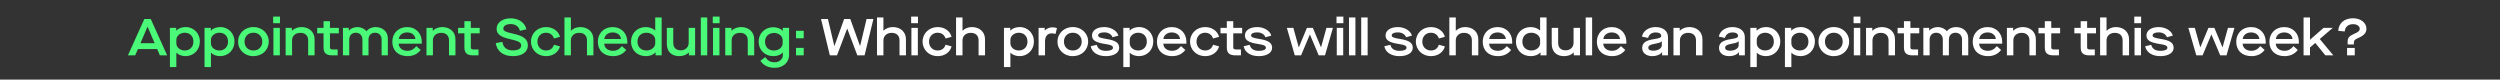
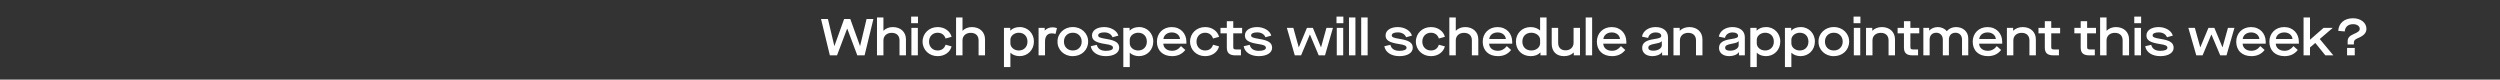
<svg xmlns="http://www.w3.org/2000/svg" width="1445" height="46" viewBox="0 0 1445 46" fill="none">
  <rect x="0" y="0" width="1445" height="46" fill="#333333" stroke="none" />
-   <path d="M92.42 32L90.86 28.37H79.7L78.14 32H73.94L83.42 11H87.14L96.62 32H92.42ZM81.17 24.98H89.39L85.31 15.47H85.25L81.17 24.98ZM98.209 38.75V16.1H101.839V17.69H101.899C103.099 16.4 105.019 15.65 107.299 15.65C111.919 15.56 115.609 19.34 115.519 24.05C115.519 28.82 111.949 32.45 107.239 32.45C105.109 32.45 103.099 31.67 101.989 30.5H101.929V38.75H98.209ZM111.799 24.05C111.799 20.96 109.789 18.92 106.789 18.92C104.089 18.92 101.929 20.81 101.929 22.97V25.07C101.929 27.32 104.089 29.18 106.759 29.18C108.229 29.18 109.459 28.7 110.389 27.77C111.319 26.81 111.799 25.58 111.799 24.05ZM118.218 38.75V16.1H121.848V17.69H121.908C123.108 16.4 125.028 15.65 127.308 15.65C131.928 15.56 135.618 19.34 135.528 24.05C135.528 28.82 131.958 32.45 127.248 32.45C125.118 32.45 123.108 31.67 121.998 30.5H121.938V38.75H118.218ZM131.808 24.05C131.808 20.96 129.798 18.92 126.798 18.92C124.098 18.92 121.938 20.81 121.938 22.97V25.07C121.938 27.32 124.098 29.18 126.768 29.18C128.238 29.18 129.468 28.7 130.398 27.77C131.328 26.81 131.808 25.58 131.808 24.05ZM137.628 24.05C137.538 19.4 141.468 15.56 146.478 15.65C151.488 15.56 155.418 19.4 155.328 24.05C155.328 28.82 151.608 32.45 146.478 32.45C141.468 32.54 137.538 28.76 137.628 24.05ZM151.608 24.05C151.608 22.55 151.128 21.32 150.168 20.36C149.238 19.4 148.008 18.92 146.478 18.92C144.948 18.92 143.718 19.4 142.758 20.36C141.828 21.32 141.348 22.55 141.348 24.05C141.348 25.55 141.828 26.78 142.758 27.74C143.718 28.7 144.948 29.18 146.478 29.18C148.008 29.18 149.238 28.7 150.168 27.74C151.128 26.78 151.608 25.55 151.608 24.05ZM158.033 32V16.1H161.753V32H158.033ZM157.883 13.4V9.59H161.843V13.4H157.883ZM165.093 32V16.1H168.693V17.75H168.753C170.043 16.43 172.083 15.65 174.243 15.65C178.773 15.65 181.833 18.53 181.833 22.73V32H178.113V23.3C178.113 20.63 176.403 18.98 173.643 18.98C170.763 18.98 168.813 20.72 168.813 23.33V32H165.093ZM195.853 19.28H190.723V27.23C190.723 28.28 191.083 28.58 192.403 28.58H195.163V32H192.103C188.473 32 187.003 30.62 187.003 27.41V19.28H183.343V16.1H187.003V12.26H190.723V16.1H195.853V19.28ZM198.228 32V16.1H201.588V17.66H201.648C202.758 16.43 204.588 15.65 206.598 15.65C208.608 15.65 210.678 16.58 211.728 17.99H211.788C213.108 16.46 214.968 15.65 217.098 15.65C221.238 15.65 224.178 18.35 224.178 22.16V32H220.578V22.88C220.578 20.48 219.078 18.92 216.798 18.92C214.488 18.92 212.988 20.45 212.988 22.88V32H209.478V22.88C209.478 20.51 207.918 18.92 205.728 18.92C203.358 18.92 201.858 20.45 201.858 22.88V32H198.228ZM226.749 24.11C226.749 19.16 230.349 15.65 235.299 15.65C240.399 15.65 243.789 19.31 243.789 24.14V25.25H230.439C230.559 27.74 232.569 29.36 235.479 29.36C237.609 29.36 239.199 28.49 240.669 26.66L243.159 28.88C241.329 31.25 238.779 32.45 235.509 32.45C230.139 32.45 226.749 29.15 226.749 24.11ZM230.499 22.55H240.129C239.919 20.3 237.969 18.74 235.359 18.74C232.689 18.74 230.739 20.3 230.499 22.55ZM246.509 32V16.1H250.109V17.75H250.169C251.459 16.43 253.499 15.65 255.659 15.65C260.189 15.65 263.249 18.53 263.249 22.73V32H259.529V23.3C259.529 20.63 257.819 18.98 255.059 18.98C252.179 18.98 250.229 20.72 250.229 23.33V32H246.509ZM277.269 19.28H272.139V27.23C272.139 28.28 272.499 28.58 273.819 28.58H276.579V32H273.519C269.889 32 268.419 30.62 268.419 27.41V19.28H264.759V16.1H268.419V12.26H272.139V16.1H277.269V19.28ZM286.537 24.92L290.347 24.2C290.947 27.56 292.897 29.12 296.587 29.12C299.497 29.12 301.237 28.07 301.237 26.3C301.237 24.59 299.917 23.78 295.147 22.7C289.267 21.44 287.047 19.73 287.047 16.58C287.047 13.16 290.317 10.58 295.117 10.58C299.797 10.58 303.427 13.07 304.267 16.94L300.517 17.81C299.887 15.29 297.967 13.91 295.087 13.91C292.657 13.91 290.917 14.99 290.917 16.52C290.917 17.84 292.087 18.47 296.707 19.49C302.617 20.78 305.107 22.7 305.107 26.27C305.107 30.05 301.747 32.45 296.557 32.45C290.887 32.45 287.257 29.72 286.537 24.92ZM306.905 24.05C306.905 19.28 310.685 15.65 315.575 15.65C317.585 15.65 319.325 16.16 320.795 17.21C322.265 18.23 323.225 19.58 323.675 21.29L320.195 22.25C319.505 20.12 317.855 18.92 315.575 18.92C312.755 18.92 310.625 21.02 310.625 24.05C310.625 27.08 312.755 29.18 315.575 29.18C317.885 29.18 319.505 28.04 320.195 25.85L323.675 26.81C323.225 28.52 322.265 29.87 320.795 30.92C319.325 31.94 317.585 32.45 315.575 32.45C310.685 32.45 306.905 28.82 306.905 24.05ZM326.255 32V10.1H329.975V17.75H330.035C331.355 16.4 333.245 15.65 335.405 15.65C339.935 15.65 342.995 18.53 342.995 22.73V32H339.275V23.3C339.275 20.63 337.595 18.98 334.745 18.98C331.895 18.98 329.975 20.78 329.975 23.33V32H326.255ZM345.548 24.11C345.548 19.16 349.148 15.65 354.098 15.65C359.198 15.65 362.588 19.31 362.588 24.14V25.25H349.238C349.358 27.74 351.368 29.36 354.278 29.36C356.408 29.36 357.998 28.49 359.468 26.66L361.958 28.88C360.128 31.25 357.578 32.45 354.308 32.45C348.938 32.45 345.548 29.15 345.548 24.11ZM349.298 22.55H358.928C358.718 20.3 356.768 18.74 354.158 18.74C351.488 18.74 349.538 20.3 349.298 22.55ZM364.738 24.05C364.738 19.28 368.338 15.65 373.168 15.65C375.418 15.65 377.368 16.37 378.658 17.6H378.718V10.1H382.438V32H378.928V30.32H378.868C377.638 31.67 375.688 32.45 373.318 32.45C368.308 32.45 364.738 28.97 364.738 24.05ZM378.718 25.07V22.97C378.718 20.72 376.408 18.92 373.648 18.92C370.528 18.92 368.458 20.96 368.458 24.05C368.458 27.17 370.528 29.18 373.678 29.18C376.468 29.18 378.718 27.32 378.718 25.07ZM385.428 25.34V16.1H389.148V24.74C389.148 27.5 390.708 29.09 393.498 29.09C396.168 29.09 398.058 27.29 398.058 24.74V16.1H401.778V32H398.178V30.35H398.118C396.798 31.7 394.908 32.45 392.538 32.45C388.128 32.45 385.428 29.78 385.428 25.34ZM405.064 32V10.1H408.784V32H405.064ZM412.125 32V16.1H415.845V32H412.125ZM411.975 13.4V9.59H415.935V13.4H411.975ZM419.185 32V16.1H422.785V17.75H422.845C424.135 16.43 426.175 15.65 428.335 15.65C432.865 15.65 435.925 18.53 435.925 22.73V32H432.205V23.3C432.205 20.63 430.495 18.98 427.735 18.98C424.855 18.98 422.905 20.72 422.905 23.33V32H419.185ZM439.498 35.12L442.318 33.02C443.848 35.18 445.288 35.99 447.808 35.99C449.158 35.99 450.268 35.6 451.138 34.79C452.038 34.01 452.488 33.02 452.488 31.82V30.32H452.428C451.318 31.67 449.338 32.45 447.028 32.45C442.108 32.45 438.478 28.88 438.478 24.05C438.478 19.37 442.078 15.74 446.848 15.74C449.158 15.74 451.198 16.49 452.398 17.81H452.458V16.1H456.088V31.82C456.088 36.11 452.638 39.2 447.808 39.2C444.088 39.2 441.208 37.79 439.498 35.12ZM452.368 25.07V23.09C452.368 20.93 450.148 19.04 447.448 19.04C444.298 19.04 442.198 21.05 442.198 24.05C442.198 27.26 444.178 29.18 447.388 29.18C450.178 29.18 452.368 27.32 452.368 25.07ZM460.104 22.13V17.81H464.544V22.13H460.104ZM460.104 32V27.68H464.544V32H460.104Z" fill="#49F977" />
  <path d="M479.657 32L474.557 11H478.547L482.237 26.57H482.297L487.907 11H491.477L497.087 26.57H497.147L500.867 11H504.827L499.727 32H495.527L489.707 16.55H489.647L483.797 32H479.657ZM506.9 32V10.1H510.62V17.75H510.68C512 16.4 513.89 15.65 516.05 15.65C520.58 15.65 523.64 18.53 523.64 22.73V32H519.92V23.3C519.92 20.63 518.24 18.98 515.39 18.98C512.54 18.98 510.62 20.78 510.62 23.33V32H506.9ZM526.793 32V16.1H530.513V32H526.793ZM526.643 13.4V9.59H530.603V13.4H526.643ZM533.253 24.05C533.253 19.28 537.033 15.65 541.923 15.65C543.933 15.65 545.673 16.16 547.143 17.21C548.613 18.23 549.573 19.58 550.023 21.29L546.543 22.25C545.853 20.12 544.203 18.92 541.923 18.92C539.103 18.92 536.973 21.02 536.973 24.05C536.973 27.08 539.103 29.18 541.923 29.18C544.233 29.18 545.853 28.04 546.543 25.85L550.023 26.81C549.573 28.52 548.613 29.87 547.143 30.92C545.673 31.94 543.933 32.45 541.923 32.45C537.033 32.45 533.253 28.82 533.253 24.05ZM552.603 32V10.1H556.323V17.75H556.383C557.703 16.4 559.593 15.65 561.753 15.65C566.283 15.65 569.343 18.53 569.343 22.73V32H565.623V23.3C565.623 20.63 563.943 18.98 561.093 18.98C558.243 18.98 556.323 20.78 556.323 23.33V32H552.603ZM580.289 38.75V16.1H583.919V17.69H583.979C585.179 16.4 587.099 15.65 589.379 15.65C593.999 15.56 597.689 19.34 597.599 24.05C597.599 28.82 594.029 32.45 589.319 32.45C587.189 32.45 585.179 31.67 584.069 30.5H584.009V38.75H580.289ZM593.879 24.05C593.879 20.96 591.869 18.92 588.869 18.92C586.169 18.92 584.009 20.81 584.009 22.97V25.07C584.009 27.32 586.169 29.18 588.839 29.18C590.309 29.18 591.539 28.7 592.469 27.77C593.399 26.81 593.879 25.58 593.879 24.05ZM600.298 32V16.1H603.838V17.63H603.898C605.008 16.46 606.538 15.8 608.368 15.8C609.178 15.8 610.018 15.95 610.918 16.22L610.108 19.61C609.328 19.4 608.578 19.28 607.858 19.28C605.488 19.28 604.018 20.9 604.018 23.99V32H600.298ZM611.241 24.05C611.151 19.4 615.081 15.56 620.091 15.65C625.101 15.56 629.031 19.4 628.941 24.05C628.941 28.82 625.221 32.45 620.091 32.45C615.081 32.54 611.151 28.76 611.241 24.05ZM625.221 24.05C625.221 22.55 624.741 21.32 623.781 20.36C622.851 19.4 621.621 18.92 620.091 18.92C618.561 18.92 617.331 19.4 616.371 20.36C615.441 21.32 614.961 22.55 614.961 24.05C614.961 25.55 615.441 26.78 616.371 27.74C617.331 28.7 618.561 29.18 620.091 29.18C621.621 29.18 622.851 28.7 623.781 27.74C624.741 26.78 625.221 25.55 625.221 24.05ZM630.453 26.72L633.933 25.91C634.533 28.22 636.303 29.39 639.213 29.39C641.763 29.39 643.293 28.73 643.293 27.62C643.293 26.45 642.153 25.91 638.943 25.46C633.183 24.56 631.173 23.24 631.173 20.48C631.173 17.57 634.023 15.65 638.253 15.65C642.183 15.65 645.693 17.78 646.413 20.6L643.023 21.53C642.423 19.82 640.623 18.71 638.253 18.71C636.093 18.71 634.743 19.37 634.743 20.45C634.743 21.47 635.673 21.89 639.363 22.49C644.763 23.33 646.893 24.74 646.893 27.62C646.893 30.53 643.803 32.45 639.213 32.45C636.873 32.45 634.893 31.94 633.303 30.92C631.713 29.87 630.783 28.49 630.453 26.72ZM649.283 38.75V16.1H652.913V17.69H652.973C654.173 16.4 656.093 15.65 658.373 15.65C662.993 15.56 666.683 19.34 666.593 24.05C666.593 28.82 663.023 32.45 658.313 32.45C656.183 32.45 654.173 31.67 653.063 30.5H653.003V38.75H649.283ZM662.873 24.05C662.873 20.96 660.863 18.92 657.863 18.92C655.163 18.92 653.003 20.81 653.003 22.97V25.07C653.003 27.32 655.163 29.18 657.833 29.18C659.303 29.18 660.533 28.7 661.463 27.77C662.393 26.81 662.873 25.58 662.873 24.05ZM668.693 24.11C668.693 19.16 672.293 15.65 677.243 15.65C682.343 15.65 685.733 19.31 685.733 24.14V25.25H672.383C672.503 27.74 674.513 29.36 677.423 29.36C679.553 29.36 681.143 28.49 682.613 26.66L685.103 28.88C683.273 31.25 680.723 32.45 677.453 32.45C672.083 32.45 668.693 29.15 668.693 24.11ZM672.443 22.55H682.073C681.863 20.3 679.913 18.74 677.303 18.74C674.633 18.74 672.683 20.3 672.443 22.55ZM687.853 24.05C687.853 19.28 691.633 15.65 696.523 15.65C698.533 15.65 700.273 16.16 701.743 17.21C703.213 18.23 704.173 19.58 704.623 21.29L701.143 22.25C700.453 20.12 698.803 18.92 696.523 18.92C693.703 18.92 691.573 21.02 691.573 24.05C691.573 27.08 693.703 29.18 696.523 29.18C698.833 29.18 700.453 28.04 701.143 25.85L704.623 26.81C704.173 28.52 703.213 29.87 701.743 30.92C700.273 31.94 698.533 32.45 696.523 32.45C691.633 32.45 687.853 28.82 687.853 24.05ZM717.953 19.28H712.823V27.23C712.823 28.28 713.183 28.58 714.503 28.58H717.263V32H714.203C710.573 32 709.103 30.62 709.103 27.41V19.28H705.443V16.1H709.103V12.26H712.823V16.1H717.953V19.28ZM718.842 26.72L722.322 25.91C722.922 28.22 724.692 29.39 727.602 29.39C730.152 29.39 731.682 28.73 731.682 27.62C731.682 26.45 730.542 25.91 727.332 25.46C721.572 24.56 719.562 23.24 719.562 20.48C719.562 17.57 722.412 15.65 726.642 15.65C730.572 15.65 734.082 17.78 734.802 20.6L731.412 21.53C730.812 19.82 729.012 18.71 726.642 18.71C724.482 18.71 723.132 19.37 723.132 20.45C723.132 21.47 724.062 21.89 727.752 22.49C733.152 23.33 735.282 24.74 735.282 27.62C735.282 30.53 732.192 32.45 727.602 32.45C725.262 32.45 723.282 31.94 721.692 30.92C720.102 29.87 719.172 28.49 718.842 26.72ZM748.389 32L743.799 16.1H747.549L750.669 27.32H750.729L755.409 16.1H758.829L763.509 27.32H763.569L766.689 16.1H770.439L765.849 32H762.219L757.149 19.97H757.089L752.019 32H748.389ZM772.652 32V16.1H776.372V32H772.652ZM772.502 13.4V9.59H776.462V13.4H772.502ZM779.713 32V10.1H783.433V32H779.713ZM786.773 32V10.1H790.493V32H786.773ZM800.141 26.72L803.621 25.91C804.221 28.22 805.991 29.39 808.901 29.39C811.451 29.39 812.981 28.73 812.981 27.62C812.981 26.45 811.841 25.91 808.631 25.46C802.871 24.56 800.861 23.24 800.861 20.48C800.861 17.57 803.711 15.65 807.941 15.65C811.871 15.65 815.381 17.78 816.101 20.6L812.711 21.53C812.111 19.82 810.311 18.71 807.941 18.71C805.781 18.71 804.431 19.37 804.431 20.45C804.431 21.47 805.361 21.89 809.051 22.49C814.451 23.33 816.581 24.74 816.581 27.62C816.581 30.53 813.491 32.45 808.901 32.45C806.561 32.45 804.581 31.94 802.991 30.92C801.401 29.87 800.471 28.49 800.141 26.72ZM818.37 24.05C818.37 19.28 822.15 15.65 827.04 15.65C829.05 15.65 830.79 16.16 832.26 17.21C833.73 18.23 834.69 19.58 835.14 21.29L831.66 22.25C830.97 20.12 829.32 18.92 827.04 18.92C824.22 18.92 822.09 21.02 822.09 24.05C822.09 27.08 824.22 29.18 827.04 29.18C829.35 29.18 830.97 28.04 831.66 25.85L835.14 26.81C834.69 28.52 833.73 29.87 832.26 30.92C830.79 31.94 829.05 32.45 827.04 32.45C822.15 32.45 818.37 28.82 818.37 24.05ZM837.72 32V10.1H841.44V17.75H841.5C842.82 16.4 844.71 15.65 846.87 15.65C851.4 15.65 854.46 18.53 854.46 22.73V32H850.74V23.3C850.74 20.63 849.06 18.98 846.21 18.98C843.36 18.98 841.44 20.78 841.44 23.33V32H837.72ZM857.013 24.11C857.013 19.16 860.613 15.65 865.563 15.65C870.663 15.65 874.053 19.31 874.053 24.14V25.25H860.703C860.823 27.74 862.833 29.36 865.743 29.36C867.873 29.36 869.463 28.49 870.933 26.66L873.423 28.88C871.593 31.25 869.043 32.45 865.773 32.45C860.403 32.45 857.013 29.15 857.013 24.11ZM860.763 22.55H870.393C870.183 20.3 868.233 18.74 865.623 18.74C862.953 18.74 861.003 20.3 860.763 22.55ZM876.203 24.05C876.203 19.28 879.803 15.65 884.633 15.65C886.883 15.65 888.833 16.37 890.123 17.6H890.183V10.1H893.903V32H890.393V30.32H890.333C889.103 31.67 887.153 32.45 884.783 32.45C879.773 32.45 876.203 28.97 876.203 24.05ZM890.183 25.07V22.97C890.183 20.72 887.873 18.92 885.113 18.92C881.993 18.92 879.923 20.96 879.923 24.05C879.923 27.17 881.993 29.18 885.143 29.18C887.933 29.18 890.183 27.32 890.183 25.07ZM896.893 25.34V16.1H900.613V24.74C900.613 27.5 902.173 29.09 904.963 29.09C907.633 29.09 909.523 27.29 909.523 24.74V16.1H913.243V32H909.643V30.35H909.583C908.263 31.7 906.373 32.45 904.003 32.45C899.593 32.45 896.893 29.78 896.893 25.34ZM916.529 32V10.1H920.249V32H916.529ZM922.989 24.11C922.989 19.16 926.589 15.65 931.539 15.65C936.639 15.65 940.029 19.31 940.029 24.14V25.25H926.679C926.799 27.74 928.809 29.36 931.719 29.36C933.849 29.36 935.439 28.49 936.909 26.66L939.399 28.88C937.569 31.25 935.019 32.45 931.749 32.45C926.379 32.45 922.989 29.15 922.989 24.11ZM926.739 22.55H936.369C936.159 20.3 934.209 18.74 931.599 18.74C928.929 18.74 926.979 20.3 926.739 22.55ZM949.184 27.74C949.184 24.83 951.134 23.33 956.174 22.58C959.264 22.13 960.194 21.68 960.194 20.72C960.194 19.49 958.934 18.74 956.984 18.74C954.704 18.74 953.054 19.97 952.604 21.92L949.064 21.17C949.664 17.87 952.874 15.65 956.894 15.65C961.304 15.65 964.094 17.9 964.094 21.5V32H960.704V30.17H960.644C959.654 31.58 957.524 32.45 955.094 32.45C951.524 32.45 949.184 30.59 949.184 27.74ZM960.524 26.21V23.78H960.464C960.074 24.47 959.114 24.8 956.744 25.25C953.834 25.76 952.724 26.36 952.724 27.53C952.724 28.76 953.654 29.3 955.664 29.3C958.364 29.3 960.524 27.89 960.524 26.21ZM967.271 32V16.1H970.871V17.75H970.931C972.221 16.43 974.261 15.65 976.421 15.65C980.951 15.65 984.011 18.53 984.011 22.73V32H980.291V23.3C980.291 20.63 978.581 18.98 975.821 18.98C972.941 18.98 970.991 20.72 970.991 23.33V32H967.271ZM993.598 27.74C993.598 24.83 995.548 23.33 1000.59 22.58C1003.68 22.13 1004.61 21.68 1004.61 20.72C1004.61 19.49 1003.35 18.74 1001.4 18.74C999.118 18.74 997.468 19.97 997.018 21.92L993.478 21.17C994.078 17.87 997.288 15.65 1001.31 15.65C1005.72 15.65 1008.51 17.9 1008.51 21.5V32H1005.12V30.17H1005.06C1004.07 31.58 1001.94 32.45 999.508 32.45C995.938 32.45 993.598 30.59 993.598 27.74ZM1004.94 26.21V23.78H1004.88C1004.49 24.47 1003.53 24.8 1001.16 25.25C998.248 25.76 997.138 26.36 997.138 27.53C997.138 28.76 998.068 29.3 1000.08 29.3C1002.78 29.3 1004.94 27.89 1004.94 26.21ZM1011.69 38.75V16.1H1015.32V17.69H1015.38C1016.58 16.4 1018.5 15.65 1020.78 15.65C1025.4 15.56 1029.09 19.34 1029 24.05C1029 28.82 1025.43 32.45 1020.72 32.45C1018.59 32.45 1016.58 31.67 1015.47 30.5H1015.41V38.75H1011.69ZM1025.28 24.05C1025.28 20.96 1023.27 18.92 1020.27 18.92C1017.57 18.92 1015.41 20.81 1015.41 22.97V25.07C1015.41 27.32 1017.57 29.18 1020.24 29.18C1021.71 29.18 1022.94 28.7 1023.87 27.77C1024.8 26.81 1025.28 25.58 1025.28 24.05ZM1031.69 38.75V16.1H1035.32V17.69H1035.38C1036.58 16.4 1038.5 15.65 1040.78 15.65C1045.4 15.56 1049.09 19.34 1049 24.05C1049 28.82 1045.43 32.45 1040.72 32.45C1038.59 32.45 1036.58 31.67 1035.47 30.5H1035.41V38.75H1031.69ZM1045.28 24.05C1045.28 20.96 1043.27 18.92 1040.27 18.92C1037.57 18.92 1035.41 20.81 1035.41 22.97V25.07C1035.41 27.32 1037.57 29.18 1040.24 29.18C1041.71 29.18 1042.94 28.7 1043.87 27.77C1044.8 26.81 1045.28 25.58 1045.28 24.05ZM1051.1 24.05C1051.01 19.4 1054.94 15.56 1059.95 15.65C1064.96 15.56 1068.89 19.4 1068.8 24.05C1068.8 28.82 1065.08 32.45 1059.95 32.45C1054.94 32.54 1051.01 28.76 1051.1 24.05ZM1065.08 24.05C1065.08 22.55 1064.6 21.32 1063.64 20.36C1062.71 19.4 1061.48 18.92 1059.95 18.92C1058.42 18.92 1057.19 19.4 1056.23 20.36C1055.3 21.32 1054.82 22.55 1054.82 24.05C1054.82 25.55 1055.3 26.78 1056.23 27.74C1057.19 28.7 1058.42 29.18 1059.95 29.18C1061.48 29.18 1062.71 28.7 1063.64 27.74C1064.6 26.78 1065.08 25.55 1065.08 24.05ZM1071.51 32V16.1H1075.23V32H1071.51ZM1071.36 13.4V9.59H1075.32V13.4H1071.36ZM1078.57 32V16.1H1082.17V17.75H1082.23C1083.52 16.43 1085.56 15.65 1087.72 15.65C1092.25 15.65 1095.31 18.53 1095.31 22.73V32H1091.59V23.3C1091.59 20.63 1089.88 18.98 1087.12 18.98C1084.24 18.98 1082.29 20.72 1082.29 23.33V32H1078.57ZM1109.33 19.28H1104.2V27.23C1104.2 28.28 1104.56 28.58 1105.88 28.58H1108.64V32H1105.58C1101.95 32 1100.48 30.62 1100.48 27.41V19.28H1096.82V16.1H1100.48V12.26H1104.2V16.1H1109.33V19.28ZM1111.7 32V16.1H1115.06V17.66H1115.12C1116.23 16.43 1118.06 15.65 1120.07 15.65C1122.08 15.65 1124.15 16.58 1125.2 17.99H1125.26C1126.58 16.46 1128.44 15.65 1130.57 15.65C1134.71 15.65 1137.65 18.35 1137.65 22.16V32H1134.05V22.88C1134.05 20.48 1132.55 18.92 1130.27 18.92C1127.96 18.92 1126.46 20.45 1126.46 22.88V32H1122.95V22.88C1122.95 20.51 1121.39 18.92 1119.2 18.92C1116.83 18.92 1115.33 20.45 1115.33 22.88V32H1111.7ZM1140.23 24.11C1140.23 19.16 1143.83 15.65 1148.78 15.65C1153.88 15.65 1157.27 19.31 1157.27 24.14V25.25H1143.92C1144.04 27.74 1146.05 29.36 1148.96 29.36C1151.09 29.36 1152.68 28.49 1154.15 26.66L1156.64 28.88C1154.81 31.25 1152.26 32.45 1148.99 32.45C1143.62 32.45 1140.23 29.15 1140.23 24.11ZM1143.98 22.55H1153.61C1153.4 20.3 1151.45 18.74 1148.84 18.74C1146.17 18.74 1144.22 20.3 1143.98 22.55ZM1159.99 32V16.1H1163.59V17.75H1163.65C1164.94 16.43 1166.98 15.65 1169.14 15.65C1173.67 15.65 1176.73 18.53 1176.73 22.73V32H1173.01V23.3C1173.01 20.63 1171.3 18.98 1168.54 18.98C1165.66 18.98 1163.71 20.72 1163.71 23.33V32H1159.99ZM1190.75 19.28H1185.62V27.23C1185.62 28.28 1185.98 28.58 1187.3 28.58H1190.06V32H1187C1183.37 32 1181.9 30.62 1181.9 27.41V19.28H1178.24V16.1H1181.9V12.26H1185.62V16.1H1190.75V19.28ZM1211.49 19.28H1206.36V27.23C1206.36 28.28 1206.72 28.58 1208.04 28.58H1210.8V32H1207.74C1204.11 32 1202.64 30.62 1202.64 27.41V19.28H1198.98V16.1H1202.64V12.26H1206.36V16.1H1211.49V19.28ZM1213.86 32V10.1H1217.58V17.75H1217.64C1218.96 16.4 1220.85 15.65 1223.01 15.65C1227.54 15.65 1230.6 18.53 1230.6 22.73V32H1226.88V23.3C1226.88 20.63 1225.2 18.98 1222.35 18.98C1219.5 18.98 1217.58 20.78 1217.58 23.33V32H1213.86ZM1233.76 32V16.1H1237.48V32H1233.76ZM1233.61 13.4V9.59H1237.57V13.4H1233.61ZM1239.92 26.72L1243.4 25.91C1244 28.22 1245.77 29.39 1248.68 29.39C1251.23 29.39 1252.76 28.73 1252.76 27.62C1252.76 26.45 1251.62 25.91 1248.41 25.46C1242.65 24.56 1240.64 23.24 1240.64 20.48C1240.64 17.57 1243.49 15.65 1247.72 15.65C1251.65 15.65 1255.16 17.78 1255.88 20.6L1252.49 21.53C1251.89 19.82 1250.09 18.71 1247.72 18.71C1245.56 18.71 1244.21 19.37 1244.21 20.45C1244.21 21.47 1245.14 21.89 1248.83 22.49C1254.23 23.33 1256.36 24.74 1256.36 27.62C1256.36 30.53 1253.27 32.45 1248.68 32.45C1246.34 32.45 1244.36 31.94 1242.77 30.92C1241.18 29.87 1240.25 28.49 1239.92 26.72ZM1269.46 32L1264.87 16.1H1268.62L1271.74 27.32H1271.8L1276.48 16.1H1279.9L1284.58 27.32H1284.64L1287.76 16.1H1291.51L1286.92 32H1283.29L1278.22 19.97H1278.16L1273.09 32H1269.46ZM1292.54 24.11C1292.54 19.16 1296.14 15.65 1301.09 15.65C1306.19 15.65 1309.58 19.31 1309.58 24.14V25.25H1296.23C1296.35 27.74 1298.36 29.36 1301.27 29.36C1303.4 29.36 1304.99 28.49 1306.46 26.66L1308.95 28.88C1307.12 31.25 1304.57 32.45 1301.3 32.45C1295.93 32.45 1292.54 29.15 1292.54 24.11ZM1296.29 22.55H1305.92C1305.71 20.3 1303.76 18.74 1301.15 18.74C1298.48 18.74 1296.53 20.3 1296.29 22.55ZM1311.7 24.11C1311.7 19.16 1315.3 15.65 1320.25 15.65C1325.35 15.65 1328.74 19.31 1328.74 24.14V25.25H1315.39C1315.51 27.74 1317.52 29.36 1320.43 29.36C1322.56 29.36 1324.15 28.49 1325.62 26.66L1328.11 28.88C1326.28 31.25 1323.73 32.45 1320.46 32.45C1315.09 32.45 1311.7 29.15 1311.7 24.11ZM1315.45 22.55H1325.08C1324.87 20.3 1322.92 18.74 1320.31 18.74C1317.64 18.74 1315.69 20.3 1315.45 22.55ZM1331.46 32V10.1H1335.18V22.91H1335.24L1343.04 16.1H1348.35L1340.82 22.55L1348.68 32H1344.06L1338.27 24.86H1338.21L1335.18 27.44V32H1331.46ZM1356.94 25.7V23.9C1356.94 21.98 1357.9 20.78 1360.39 19.7C1363.12 18.53 1363.93 17.84 1363.93 16.64C1363.93 15.05 1362.28 13.97 1360.09 13.97C1357.18 13.97 1355.47 15.56 1355.26 18.17L1351.51 17.84C1351.75 13.4 1354.99 10.55 1360.06 10.55C1364.41 10.55 1367.8 13.1 1367.8 16.61C1367.8 19.04 1366.27 20.63 1362.76 22.1C1361.08 22.82 1360.54 23.45 1360.54 24.65V25.7H1356.94ZM1356.61 32V27.71H1361.05V32H1356.61Z" fill="white" />
</svg>